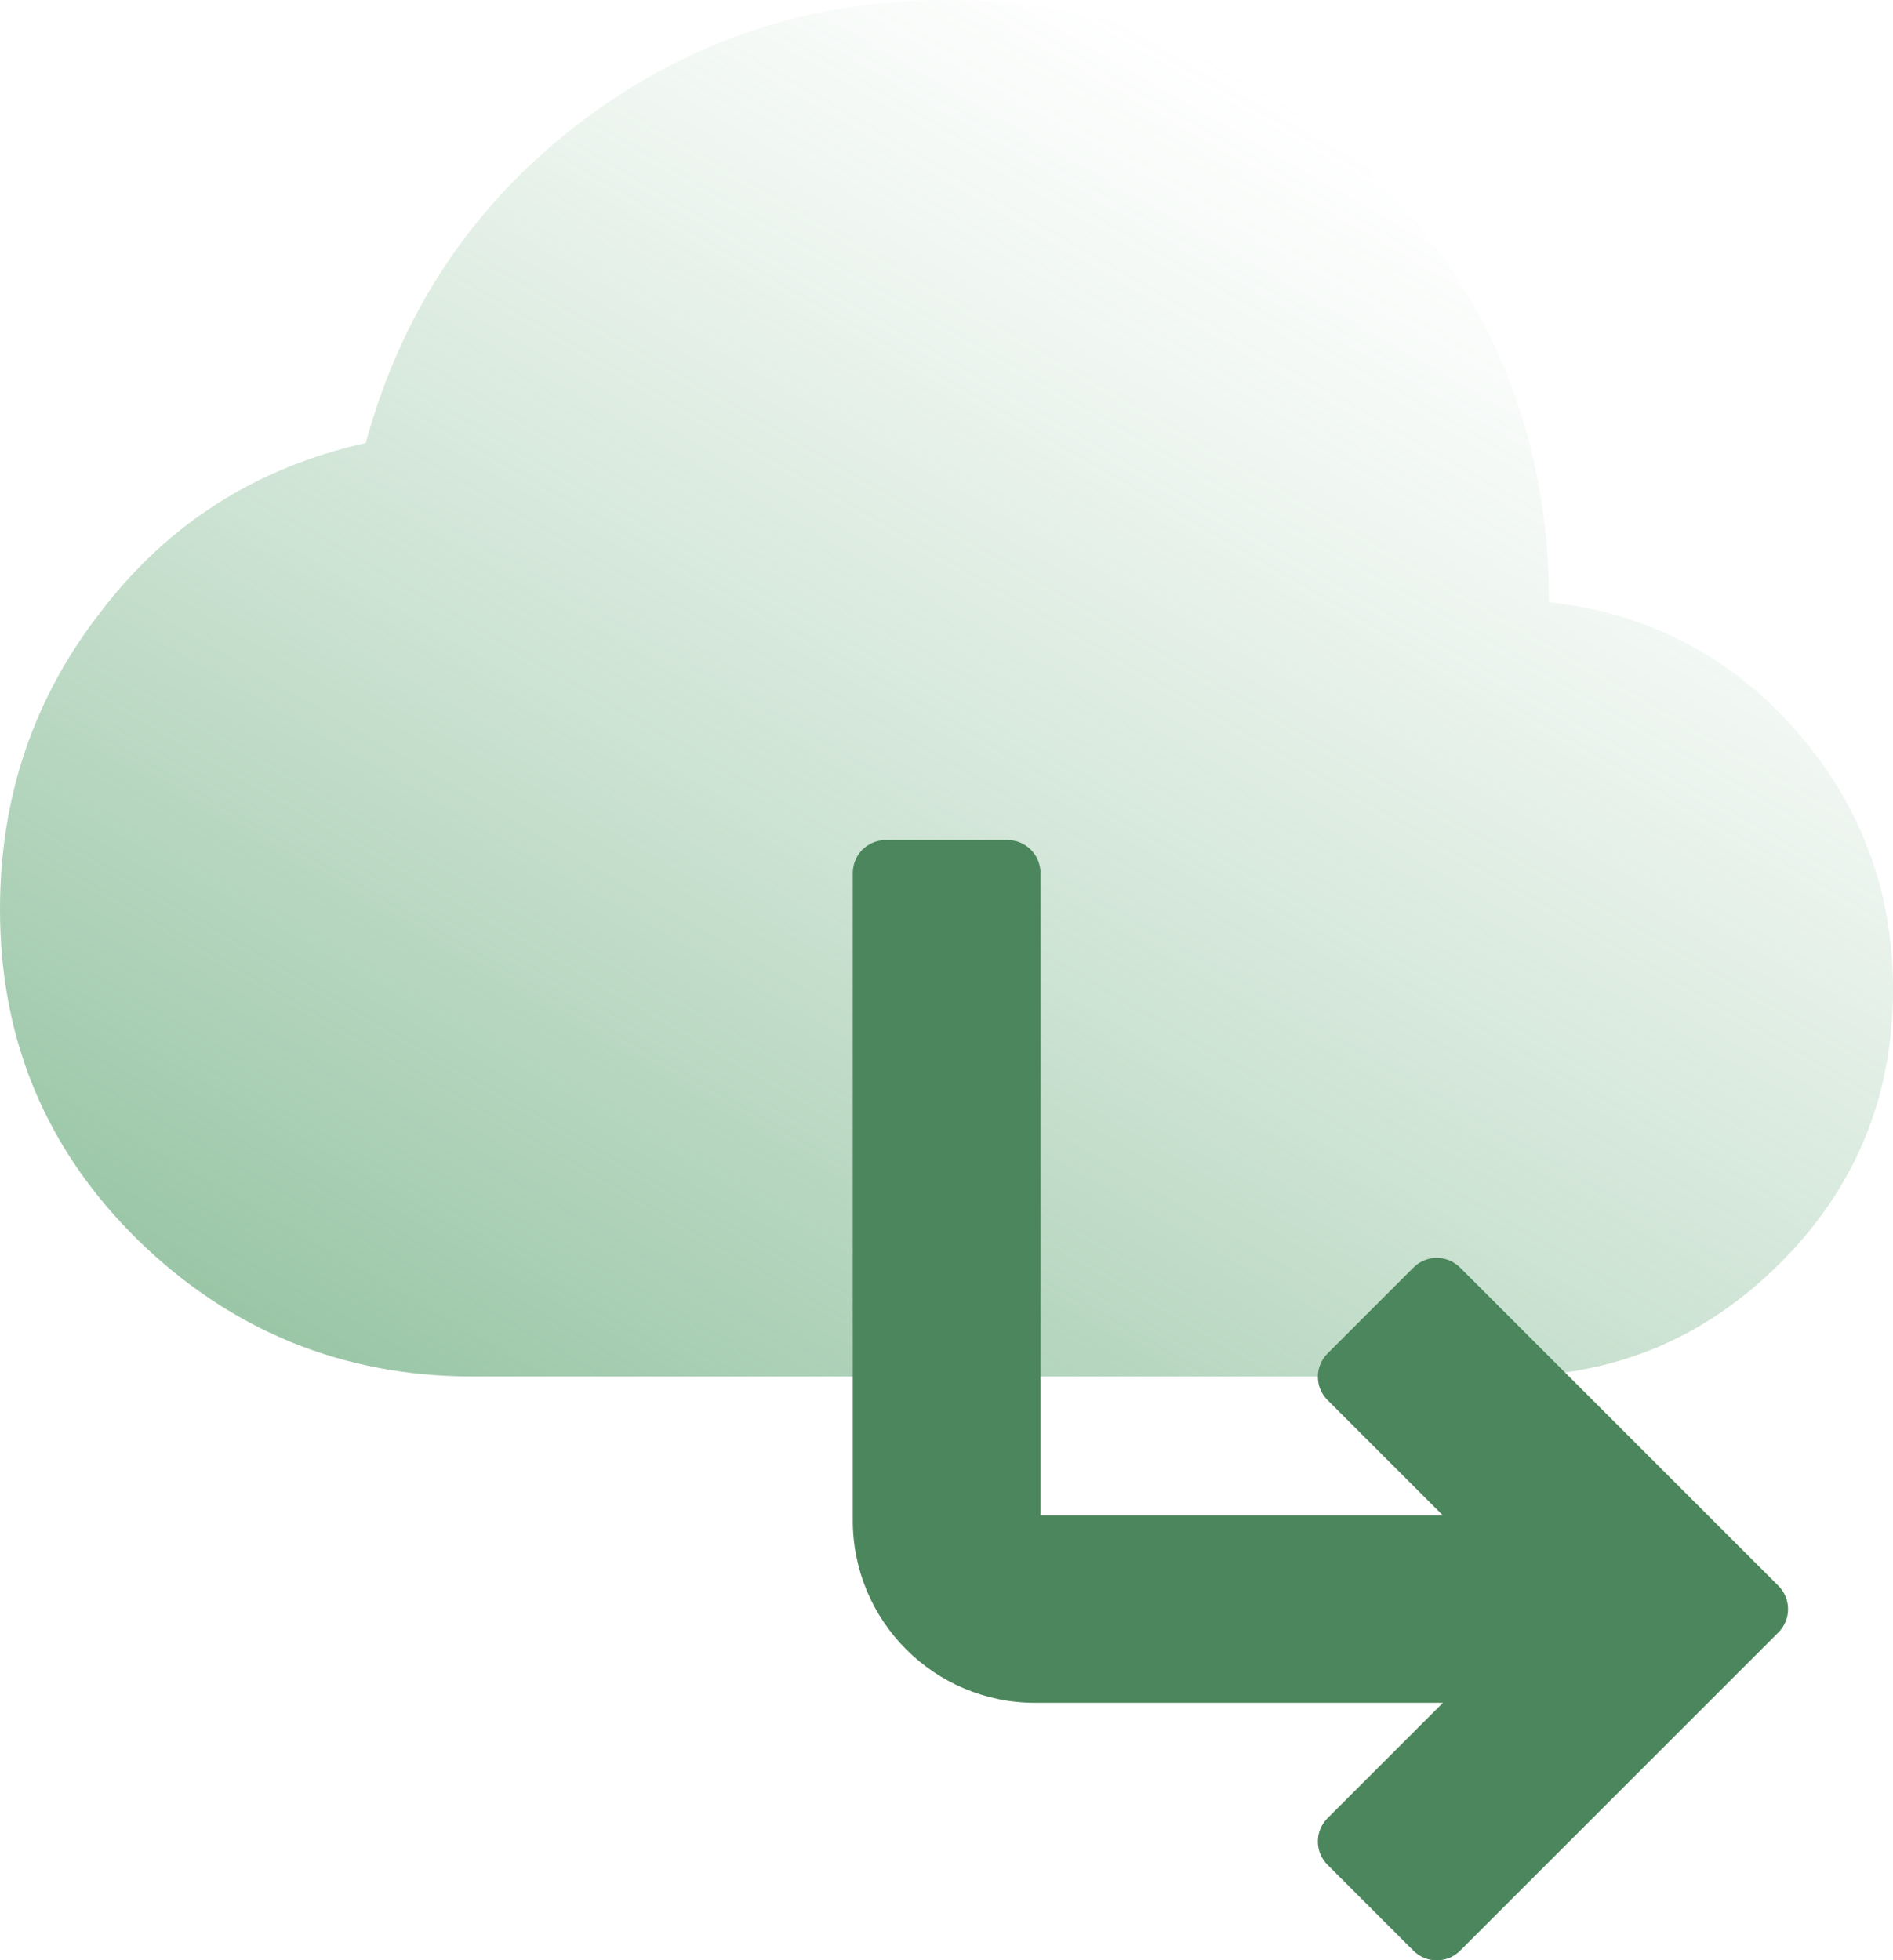
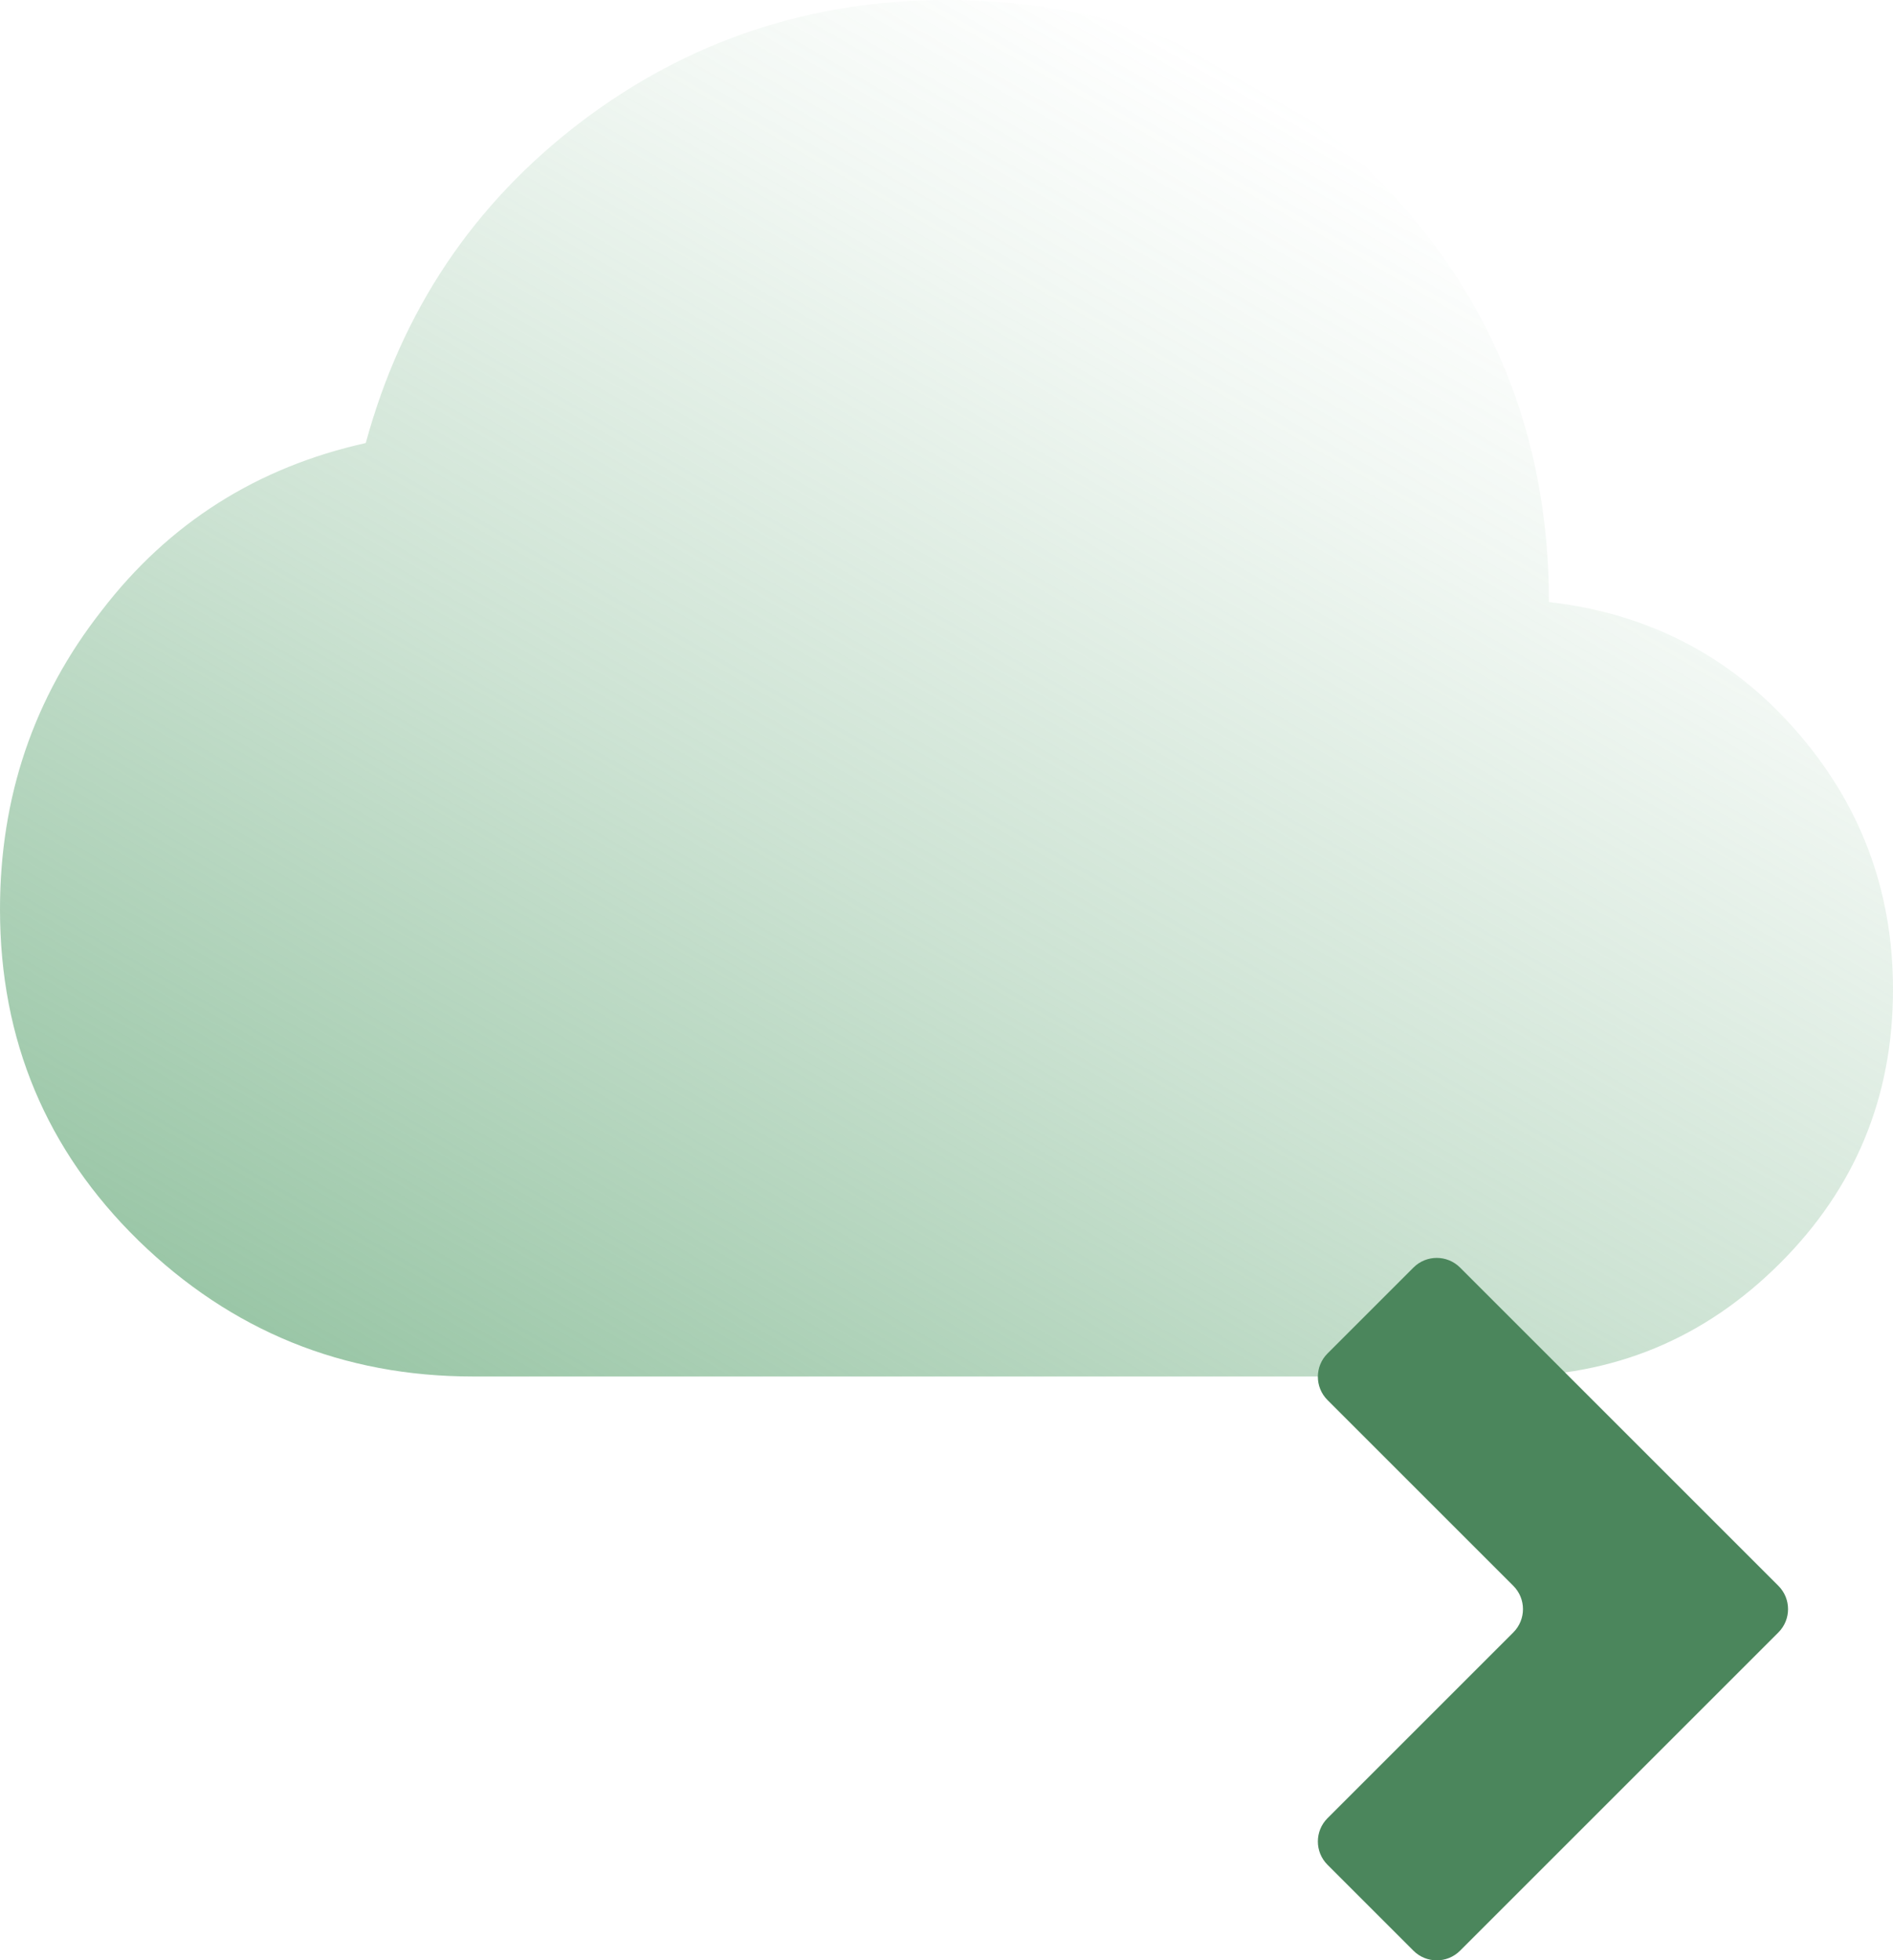
<svg xmlns="http://www.w3.org/2000/svg" id="Layer_2" viewBox="0 0 70.7 73.23">
  <defs>
    <style>.cls-1{fill:url(#linear-gradient);}.cls-1,.cls-2{stroke-width:0px;}.cls-2{fill:#4b865c;}</style>
    <linearGradient id="linear-gradient" x1="22.59" y1="57.07" x2="52.05" y2="6.04" gradientUnits="userSpaceOnUse">
      <stop offset="0" stop-color="#6fae81" stop-opacity=".7" />
      <stop offset=".44" stop-color="#6fae81" stop-opacity=".35" />
      <stop offset=".81" stop-color="#6fae81" stop-opacity=".1" />
      <stop offset="1" stop-color="#6fae81" stop-opacity="0" />
    </linearGradient>
  </defs>
  <g id="Layer_1-2">
    <path class="cls-1" d="M70.7,36.96c0,4.02-1.41,7.42-4.21,10.22-2.83,2.83-6.23,4.24-10.25,4.24H17.67c-4.85,0-9.03-1.7-12.5-5.08-3.44-3.37-5.17-7.49-5.17-12.37,0-4.18,1.25-7.91,3.79-11.15,2.51-3.28,5.82-5.37,9.87-6.27,1.35-4.95,4.02-8.93,8.03-11.99C25.71,1.51,30.27,0,35.35,0c6.27,0,11.6,2.19,15.94,6.52,4.37,4.37,6.56,9.71,6.56,15.97,3.7.42,6.78,2.02,9.19,4.76,2.44,2.76,3.66,6.01,3.66,9.71Z" />
    <path class="cls-2" d="M52.79,72.87l-3.21-3.21c-.48-.48-.48-1.26,0-1.74l6.94-6.94c.48-.48.48-1.26,0-1.74l-6.94-6.94c-.48-.48-.48-1.26,0-1.74l3.21-3.21c.48-.48,1.26-.48,1.74,0l11.89,11.89c.48.48.48,1.26,0,1.74l-11.89,11.89c-.48.48-1.26.48-1.74,0Z" />
-     <path class="cls-2" d="M62.34,63.61h-23.68c-3.76,0-6.81-3.05-6.81-6.81v-24.19c0-.68.55-1.23,1.23-1.23h4.55c.68,0,1.23.55,1.23,1.23v24h23.49v7Z" />
  </g>
</svg>